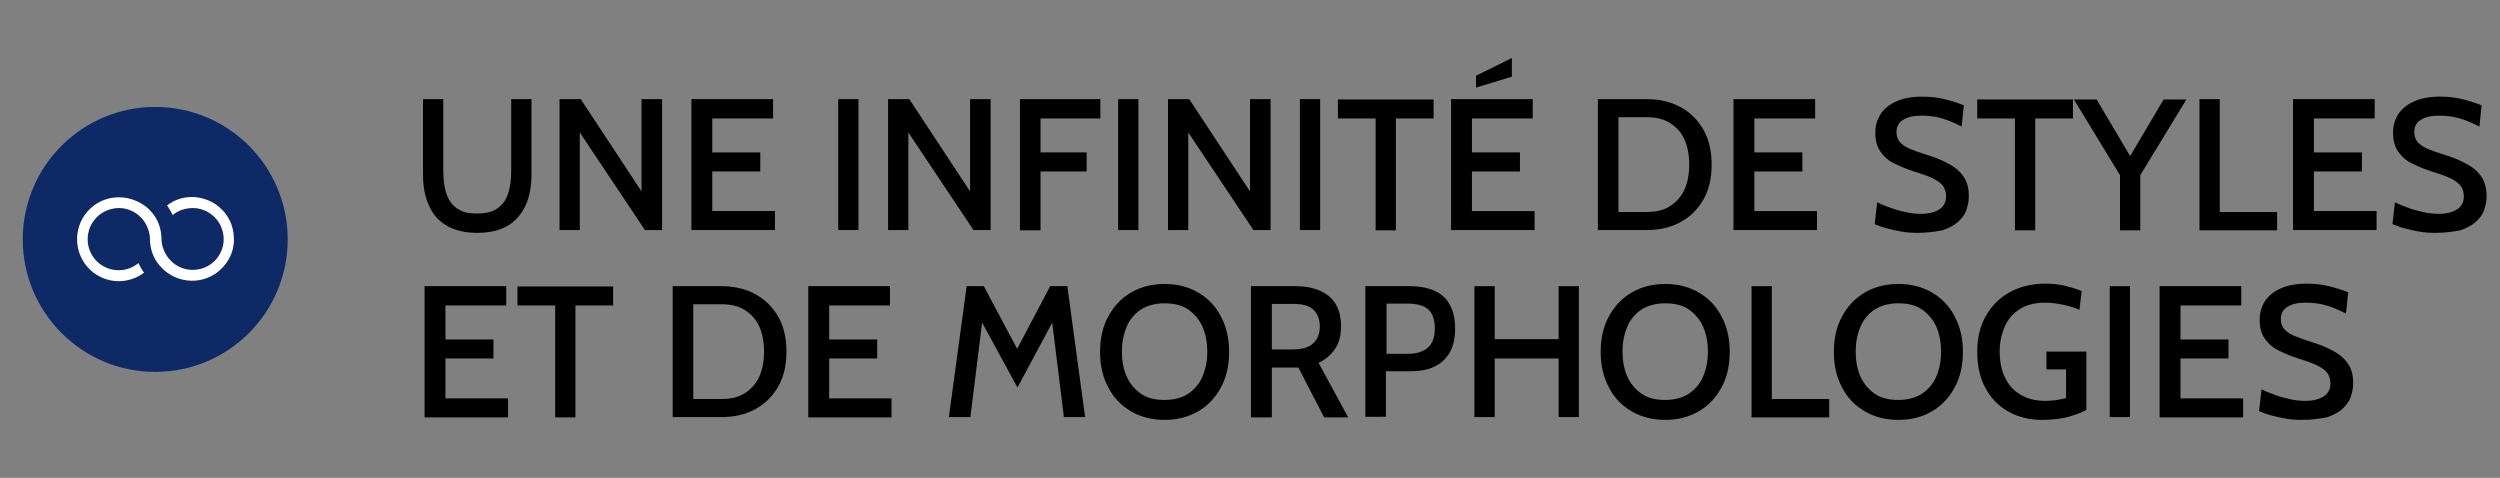
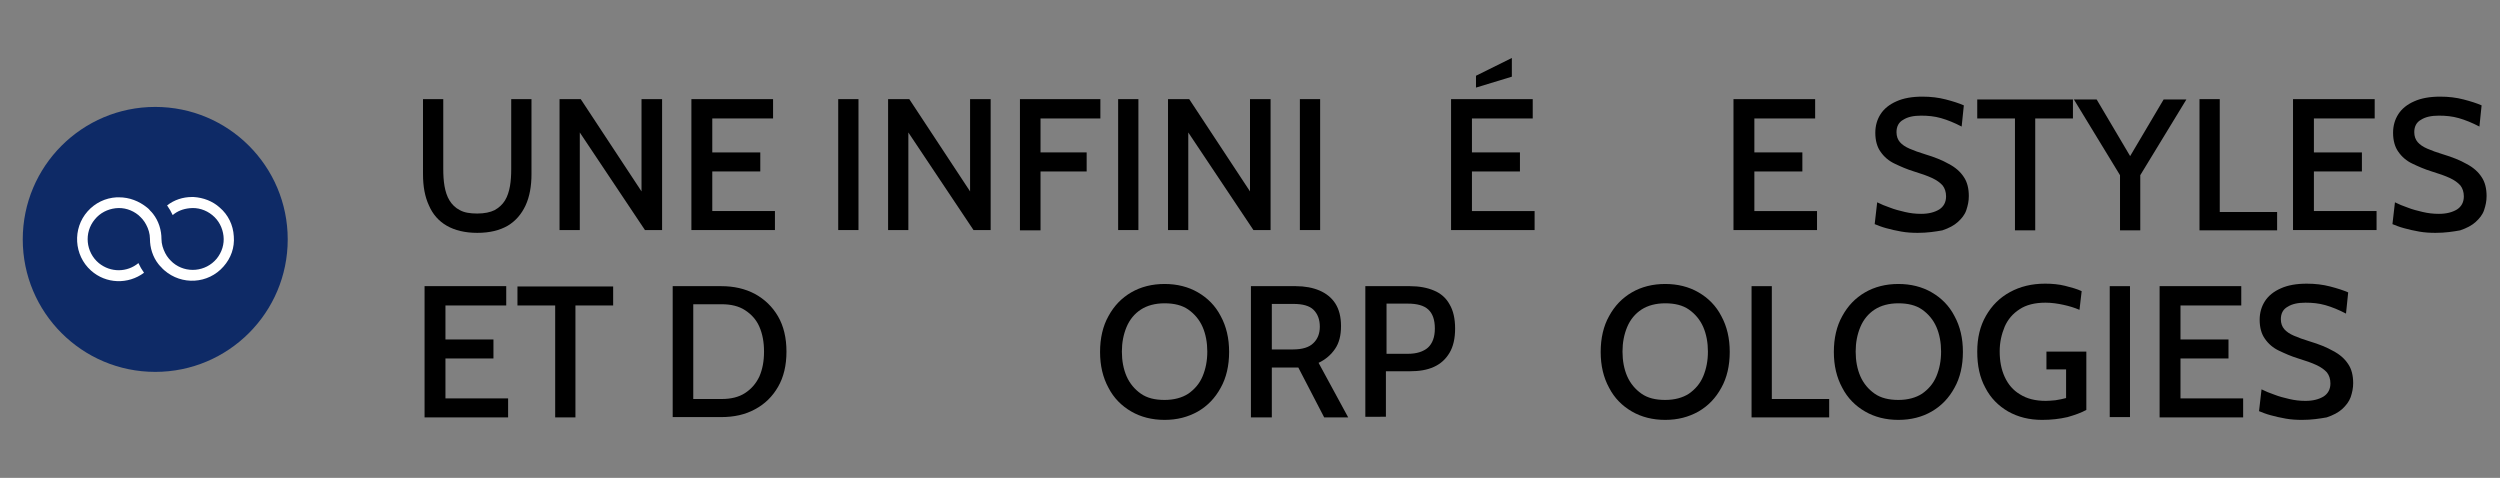
<svg xmlns="http://www.w3.org/2000/svg" id="Calque_1" x="0px" y="0px" viewBox="0 0 802 153.3" style="enable-background:new 0 0 802 153.3;" xml:space="preserve">
  <rect x="0" y="0" width="802" height="153.3" fill="#808080" stroke="none" />
  <style type="text/css"> .st0{fill:#EADEBB;} .st1{fill:#0E2A66;} .st2{enable-background:new ;} .st3{fill:#FFFFFF;} </style>
  <g class="st2">
    <path d="M153.1,74.7c-3.9,0-7.2-0.8-9.8-2.3c-2.6-1.5-4.5-3.7-5.7-6.5c-1.3-2.8-1.9-6.1-1.9-10V31.8h6.5v22.4 c0,1.9,0.1,3.8,0.4,5.5c0.3,1.7,0.8,3.3,1.6,4.6c0.8,1.3,1.9,2.4,3.3,3.1c1.4,0.8,3.3,1.1,5.6,1.1c2.3,0,4.2-0.4,5.6-1.1 c1.4-0.8,2.5-1.8,3.3-3.1c0.8-1.3,1.3-2.9,1.6-4.6c0.3-1.7,0.4-3.6,0.4-5.5V31.8h6.5v24.1c0,3.8-0.6,7.2-1.9,10 c-1.3,2.8-3.2,5-5.7,6.5C160.3,73.9,157.1,74.7,153.1,74.7z" />
    <path d="M179.5,73.8v-42h6.8l19.5,29.6V31.8h6.6v42h-5.5L186,42.5v31.3H179.5z" />
    <path d="M221.8,73.8v-42H248V38h-19.5v10.9h15.4V55h-15.4v12.7h20.1v6.1H221.8z" />
    <path d="M268.9,73.8v-42h6.5v42H268.9z" />
    <path d="M284.9,73.8v-42h6.8l19.5,29.6V31.8h6.6v42h-5.5l-20.9-31.3v31.3H284.9z" />
    <path d="M327.2,73.8v-42H353V38h-19.2v10.9h14.8V55h-14.8v18.9H327.2z" />
    <path d="M358.7,73.8v-42h6.5v42H358.7z" />
    <path d="M374.7,73.8v-42h6.8L401,61.4V31.8h6.6v42h-5.5l-20.9-31.3v31.3H374.7z" />
    <path d="M417,73.8v-42h6.5v42H417z" />
-     <path d="M441.3,73.8V38h-12.1v-6.1h30.7V38h-12.1v35.9H441.3z" />
    <path d="M465.5,73.8v-42h26.2V38h-19.5v10.9h15.4V55h-15.4v12.7h20.1v6.1H465.5z M473.5,28.1v-3.8l11.5-5.7v6L473.5,28.1z" />
-     <path d="M512.6,73.8v-42h15.6c4,0,7.6,0.8,10.8,2.5s5.6,4.1,7.4,7.2c1.8,3.1,2.7,6.9,2.7,11.3s-0.9,8.2-2.7,11.3 c-1.8,3.1-4.2,5.5-7.4,7.2c-3.1,1.7-6.7,2.5-10.8,2.5H512.6z M519.2,68h9.1c3,0,5.5-0.6,7.5-1.9c2-1.3,3.5-3,4.6-5.3 c1-2.3,1.5-4.9,1.5-8s-0.5-5.7-1.5-8c-1-2.3-2.6-4-4.6-5.3c-2-1.3-4.5-1.9-7.5-1.9h-9.1V68z" />
    <path d="M556.1,73.8v-42h26.2V38h-19.5v10.9h15.4V55h-15.4v12.7h20.1v6.1H556.1z" />
    <path d="M615.2,74.7c-1.7,0-3.5-0.1-5.2-0.4c-1.8-0.3-3.4-0.7-4.9-1.1c-1.5-0.4-2.7-0.9-3.7-1.3l0.8-7c1.2,0.6,2.6,1.2,4.1,1.7 c1.5,0.6,3.1,1,4.8,1.4c1.7,0.4,3.4,0.6,5.2,0.6c2.4,0,4.3-0.5,5.8-1.4c1.4-0.9,2.2-2.3,2.2-4.2c0-1.4-0.4-2.6-1.1-3.5 c-0.8-0.9-1.9-1.7-3.4-2.4c-1.5-0.7-3.5-1.4-5.8-2.1c-2.3-0.7-4.3-1.6-6.2-2.5s-3.4-2.2-4.5-3.8c-1.1-1.5-1.7-3.6-1.7-6.1 c0-2.3,0.6-4.3,1.7-6s2.8-3.1,5.1-4.1c2.2-1,5-1.5,8.3-1.5c2.7,0,5.2,0.3,7.5,0.9c2.3,0.6,4.2,1.2,5.8,1.9l-0.7,6.8 c-2.3-1.2-4.5-2.1-6.6-2.7c-2.1-0.6-4.2-0.8-6.4-0.8c-2.4,0-4.3,0.4-5.7,1.3c-1.5,0.8-2.2,2.2-2.2,4c0,1.3,0.4,2.4,1.1,3.2 c0.7,0.8,1.7,1.5,3.1,2.1c1.4,0.6,3,1.2,5,1.8c3,0.9,5.5,1.9,7.6,3.1c2.1,1.1,3.7,2.5,4.8,4.2c1.1,1.6,1.6,3.7,1.6,6.1 c0,1.6-0.3,3-0.8,4.5s-1.5,2.7-2.7,3.8s-2.9,2-5,2.7C620.9,74.3,618.3,74.7,615.2,74.7z" />
    <path d="M646.4,73.8V38h-12.1v-6.1H665V38h-12.1v35.9H646.4z" />
    <path d="M680.1,73.8V56.2l-14.8-24.3h7.3l12.3,20.8h-3.1l12.3-20.8h7.3l-14.8,24.3v17.7H680.1z" />
    <path d="M705.6,73.8v-42h6.5V68h18.4v5.9H705.6z" />
    <path d="M735.6,73.8v-42h26.2V38h-19.5v10.9h15.4V55h-15.4v12.7h20.1v6.1H735.6z" />
    <path d="M781.3,74.7c-1.7,0-3.5-0.1-5.2-0.4c-1.8-0.3-3.4-0.7-4.9-1.1c-1.5-0.4-2.7-0.9-3.7-1.3l0.8-7c1.2,0.6,2.6,1.2,4.1,1.7 c1.5,0.6,3.1,1,4.8,1.4c1.7,0.4,3.4,0.6,5.2,0.6c2.4,0,4.3-0.5,5.8-1.4c1.4-0.9,2.2-2.3,2.2-4.2c0-1.4-0.4-2.6-1.1-3.5 c-0.8-0.9-1.9-1.7-3.4-2.4c-1.5-0.7-3.5-1.4-5.8-2.1c-2.3-0.7-4.3-1.6-6.2-2.5s-3.4-2.2-4.5-3.8c-1.1-1.5-1.7-3.6-1.7-6.1 c0-2.3,0.6-4.3,1.7-6s2.8-3.1,5.1-4.1c2.2-1,5-1.5,8.3-1.5c2.7,0,5.2,0.3,7.5,0.9c2.3,0.6,4.2,1.2,5.8,1.9l-0.7,6.8 c-2.3-1.2-4.5-2.1-6.6-2.7c-2.1-0.6-4.2-0.8-6.4-0.8c-2.4,0-4.3,0.4-5.7,1.3c-1.5,0.8-2.2,2.2-2.2,4c0,1.3,0.4,2.4,1.1,3.2 c0.7,0.8,1.7,1.5,3.1,2.1c1.4,0.6,3,1.2,5,1.8c3,0.9,5.5,1.9,7.6,3.1c2.1,1.1,3.7,2.5,4.8,4.2c1.1,1.6,1.6,3.7,1.6,6.1 c0,1.6-0.3,3-0.8,4.5s-1.5,2.7-2.7,3.8s-2.9,2-5,2.7C787,74.3,784.4,74.7,781.3,74.7z" />
    <path d="M136.2,133.8v-42h26.2V98h-19.5v10.9h15.4v6.1h-15.4v12.8h20.1v6.1H136.2z" />
    <path d="M178.1,133.8V98H166v-6.1h30.7V98h-12.1v35.9H178.1z" />
    <path d="M215.8,133.8v-42h15.6c4,0,7.6,0.8,10.8,2.5c3.1,1.7,5.6,4.1,7.4,7.2c1.8,3.1,2.7,6.9,2.7,11.3s-0.9,8.2-2.7,11.3 c-1.8,3.1-4.2,5.5-7.4,7.2c-3.1,1.7-6.7,2.5-10.8,2.5H215.8z M222.4,128h9.1c3,0,5.5-0.6,7.5-1.9c2-1.3,3.5-3,4.6-5.3 c1-2.3,1.5-4.9,1.5-8s-0.5-5.7-1.5-8c-1-2.3-2.6-4-4.6-5.3c-2-1.3-4.5-1.9-7.5-1.9h-9.1V128z" />
-     <path d="M259.3,133.8v-42h26.2V98h-19.5v10.9h15.4v6.1h-15.4v12.8H286v6.1H259.3z" />
-     <path d="M304.4,133.8l5.7-42h5.5l10.7,20.1l10.6-20.1h5.5l5.7,42h-6.8l-4.1-33.1l1.7,0.3l-12.5,23.3l-12.7-23.3l1.7-0.3l-4.1,33.1 H304.4z" />
    <path d="M373.6,134.7c-4,0-7.6-0.9-10.7-2.7c-3.1-1.8-5.6-4.3-7.3-7.6c-1.8-3.3-2.7-7.1-2.7-11.5s0.9-8.3,2.7-11.5 c1.8-3.3,4.2-5.8,7.3-7.6c3.1-1.8,6.7-2.7,10.7-2.7s7.6,0.9,10.7,2.7c3.1,1.8,5.6,4.3,7.3,7.6c1.8,3.3,2.7,7.1,2.7,11.5 s-0.9,8.3-2.7,11.5c-1.8,3.3-4.2,5.8-7.3,7.6C381.1,133.8,377.6,134.7,373.6,134.7z M373.6,128.3c3,0,5.6-0.7,7.6-2 c2-1.4,3.6-3.2,4.6-5.6c1-2.4,1.5-5,1.5-7.9s-0.5-5.6-1.5-7.9c-1-2.3-2.6-4.2-4.6-5.6s-4.6-2-7.6-2s-5.6,0.7-7.6,2 s-3.6,3.2-4.6,5.6c-1,2.4-1.5,5-1.5,7.9s0.5,5.6,1.5,7.9c1,2.3,2.6,4.2,4.6,5.6C368,127.7,370.5,128.3,373.6,128.3z" />
    <path d="M401.3,133.8v-42h14.4c2.9,0,5.5,0.5,7.6,1.4s3.9,2.3,5.1,4.2c1.2,1.9,1.8,4.3,1.8,7.2c0,3-0.6,5.4-1.9,7.3 c-1.3,1.9-3,3.4-5.3,4.5l9.5,17.5h-7.7l-8.3-16c-0.1,0-0.1,0-0.1,0c0,0-0.1,0-0.2,0H408v16H401.3z M408,112.1h6.8 c3,0,5.2-0.7,6.5-2c1.4-1.3,2.1-3.1,2.1-5.3c0-2.3-0.7-4.1-2-5.4s-3.5-1.9-6.4-1.9H408V112.1z" />
    <path d="M438,133.8v-42h14.3c3,0,5.6,0.5,7.7,1.4c2.2,0.9,3.9,2.4,5,4.4c1.2,2,1.8,4.6,1.8,7.8c0,3.2-0.6,5.8-1.8,7.8 c-1.2,2-2.8,3.5-5,4.5s-4.7,1.4-7.7,1.4h-7.7v14.6H438z M444.8,113.5h6.8c2.9,0,5-0.7,6.5-2c1.4-1.3,2.2-3.3,2.2-6.1 c0-2.8-0.7-4.8-2.1-6.1c-1.4-1.3-3.6-1.9-6.6-1.9h-6.8V113.5z" />
-     <path d="M473,133.8v-42h6.5v17H500v-17h6.5v42H500V115h-20.5v18.8H473z" />
    <path d="M534.2,134.7c-4,0-7.6-0.9-10.7-2.7c-3.1-1.8-5.6-4.3-7.3-7.6c-1.8-3.3-2.7-7.1-2.7-11.5s0.9-8.3,2.7-11.5 c1.8-3.3,4.2-5.8,7.3-7.6c3.1-1.8,6.7-2.7,10.7-2.7c4,0,7.6,0.9,10.7,2.7c3.1,1.8,5.6,4.3,7.3,7.6c1.8,3.3,2.7,7.1,2.7,11.5 s-0.9,8.3-2.7,11.5c-1.8,3.3-4.2,5.8-7.3,7.6C541.7,133.8,538.2,134.7,534.2,134.7z M534.2,128.3c3,0,5.6-0.7,7.6-2 c2-1.4,3.6-3.2,4.6-5.6c1-2.4,1.5-5,1.5-7.9s-0.5-5.6-1.5-7.9c-1-2.3-2.6-4.2-4.6-5.6s-4.6-2-7.6-2c-3,0-5.6,0.7-7.6,2 s-3.6,3.2-4.6,5.6c-1,2.4-1.5,5-1.5,7.9s0.5,5.6,1.5,7.9c1,2.3,2.6,4.2,4.6,5.6C528.6,127.7,531.1,128.3,534.2,128.3z" />
    <path d="M561.9,133.8v-42h6.5V128h18.4v5.9H561.9z" />
    <path d="M609,134.7c-4,0-7.6-0.9-10.7-2.7c-3.1-1.8-5.6-4.3-7.3-7.6c-1.8-3.3-2.7-7.1-2.7-11.5s0.9-8.3,2.7-11.5 c1.8-3.3,4.2-5.8,7.3-7.6c3.1-1.8,6.7-2.7,10.7-2.7c4,0,7.6,0.9,10.7,2.7c3.1,1.8,5.6,4.3,7.3,7.6c1.8,3.3,2.7,7.1,2.7,11.5 s-0.9,8.3-2.7,11.5c-1.8,3.3-4.2,5.8-7.3,7.6C616.6,133.8,613,134.7,609,134.7z M609,128.3c3,0,5.6-0.7,7.6-2 c2-1.4,3.6-3.2,4.6-5.6c1-2.4,1.5-5,1.5-7.9s-0.5-5.6-1.5-7.9c-1-2.3-2.6-4.2-4.6-5.6s-4.6-2-7.6-2c-3,0-5.6,0.7-7.6,2 s-3.6,3.2-4.6,5.6c-1,2.4-1.5,5-1.5,7.9s0.5,5.6,1.5,7.9c1,2.3,2.6,4.2,4.6,5.6C603.4,127.7,606,128.3,609,128.3z" />
    <path d="M655.1,134.7c-4.1,0-7.7-0.9-10.9-2.7c-3.1-1.8-5.6-4.3-7.3-7.6c-1.8-3.3-2.6-7.1-2.6-11.6c0-4.4,0.9-8.2,2.8-11.5 c1.9-3.3,4.4-5.8,7.7-7.6c3.3-1.8,7-2.7,11.3-2.7c2.2,0,4.4,0.2,6.4,0.7c2,0.5,3.8,1,5.3,1.7l-0.7,6c-1.6-0.7-3.3-1.2-5.1-1.6 c-1.8-0.4-3.8-0.7-5.8-0.7c-3.4,0-6.2,0.7-8.3,2.1c-2.2,1.4-3.8,3.3-4.8,5.6c-1,2.4-1.6,5-1.6,7.9c0,3.1,0.5,5.8,1.6,8.2 c1.1,2.4,2.7,4.3,4.9,5.6c2.2,1.4,4.9,2.1,8.3,2.1c0.9,0,1.9-0.1,3.1-0.2c1.2-0.2,2.3-0.4,3.4-0.7v-9.2h-6.3v-5.7h12.8v18.7 c-1.6,0.9-3.6,1.6-6,2.3C660.7,134.4,658,134.7,655.1,134.7z" />
    <path d="M676.8,133.8v-42h6.5v42H676.8z" />
    <path d="M692.8,133.8v-42H719V98h-19.5v10.9h15.4v6.1h-15.4v12.8h20.1v6.1H692.8z" />
    <path d="M738.5,134.7c-1.7,0-3.5-0.1-5.2-0.4c-1.8-0.3-3.4-0.7-4.9-1.1c-1.5-0.4-2.7-0.9-3.7-1.3l0.8-7c1.2,0.6,2.6,1.2,4.1,1.7 c1.5,0.6,3.1,1,4.8,1.4c1.7,0.4,3.4,0.6,5.2,0.6c2.4,0,4.3-0.5,5.8-1.4c1.4-0.9,2.2-2.3,2.2-4.2c0-1.4-0.4-2.6-1.1-3.5 c-0.8-0.9-1.9-1.7-3.4-2.4c-1.5-0.7-3.5-1.4-5.8-2.1c-2.3-0.7-4.3-1.6-6.2-2.5s-3.4-2.2-4.5-3.8c-1.1-1.5-1.7-3.6-1.7-6.1 c0-2.3,0.6-4.3,1.7-6s2.8-3.1,5.1-4.1c2.2-1,5-1.5,8.3-1.5c2.7,0,5.2,0.3,7.5,0.9c2.3,0.6,4.2,1.2,5.8,1.9l-0.7,6.8 c-2.3-1.2-4.5-2.1-6.6-2.7c-2.1-0.6-4.2-0.8-6.4-0.8c-2.4,0-4.3,0.4-5.7,1.3c-1.5,0.8-2.2,2.2-2.2,4c0,1.3,0.4,2.4,1.1,3.2 c0.7,0.8,1.7,1.5,3.1,2.1c1.4,0.6,3,1.2,5,1.8c3,0.9,5.5,1.9,7.6,3.1c2.1,1.1,3.7,2.5,4.8,4.2c1.1,1.6,1.6,3.7,1.6,6.1 c0,1.6-0.3,3-0.8,4.5c-0.5,1.4-1.5,2.7-2.7,3.8s-2.9,2-5,2.7C744.1,134.3,741.6,134.7,738.5,134.7z" />
  </g>
  <g>
    <circle class="st1" cx="49.8" cy="76.8" r="42.5" />
    <g>
      <path class="st3" d="M38.2,63.3c-0.3,0-0.5,0-0.8,0c-3.6,0.2-6.9,1.8-9.3,4.5c-4.9,5.5-4.4,14.1,1.1,19c4.8,4.3,11.9,4.5,17,0.7 c-0.7-1-1.3-2-1.8-3.1c-3.6,3-8.9,3.1-12.7,0c-4.2-3.5-4.8-9.8-1.3-14c1.7-2.1,4.1-3.3,6.7-3.6c2.6-0.3,5.2,0.5,7.3,2.2 c0.5,0.4,0.9,0.9,1.3,1.3c0.5,0.6,0.9,1.2,1.2,1.8c0.7,1.3,1.2,2.9,1.2,4.5c0,2.9,0.9,5.8,2.7,8.1c0.3,0.4,0.6,0.7,0.9,1 c0.3,0.3,0.6,0.7,1,1c5.6,4.9,14.1,4.4,19-1.2c2.4-2.7,3.6-6.1,3.3-9.7c-0.2-3.6-1.8-6.9-4.5-9.2c-2.3-2.1-5.3-3.2-8.4-3.4l-0.5,0 c0,0,0,0,0,0c-2.9,0-5.7,0.9-8,2.7c0.7,1,1.3,2,1.8,3.1c1.5-1.3,3.4-2,5.4-2.2c2.6-0.3,5.2,0.5,7.3,2.2c2.1,1.7,3.3,4.1,3.6,6.7 c0.3,2.6-0.5,5.2-2.2,7.3c-3.5,4.2-9.8,4.8-14,1.3c-0.5-0.4-0.9-0.9-1.3-1.3c-0.5-0.6-0.9-1.2-1.2-1.8c-0.7-1.4-1.2-2.9-1.2-4.5 c0-2.9-0.9-5.8-2.7-8.1c-0.3-0.4-0.6-0.7-0.9-1c-0.3-0.4-0.6-0.7-1-1C44.6,64.5,41.5,63.3,38.2,63.3z" />
    </g>
  </g>
</svg>